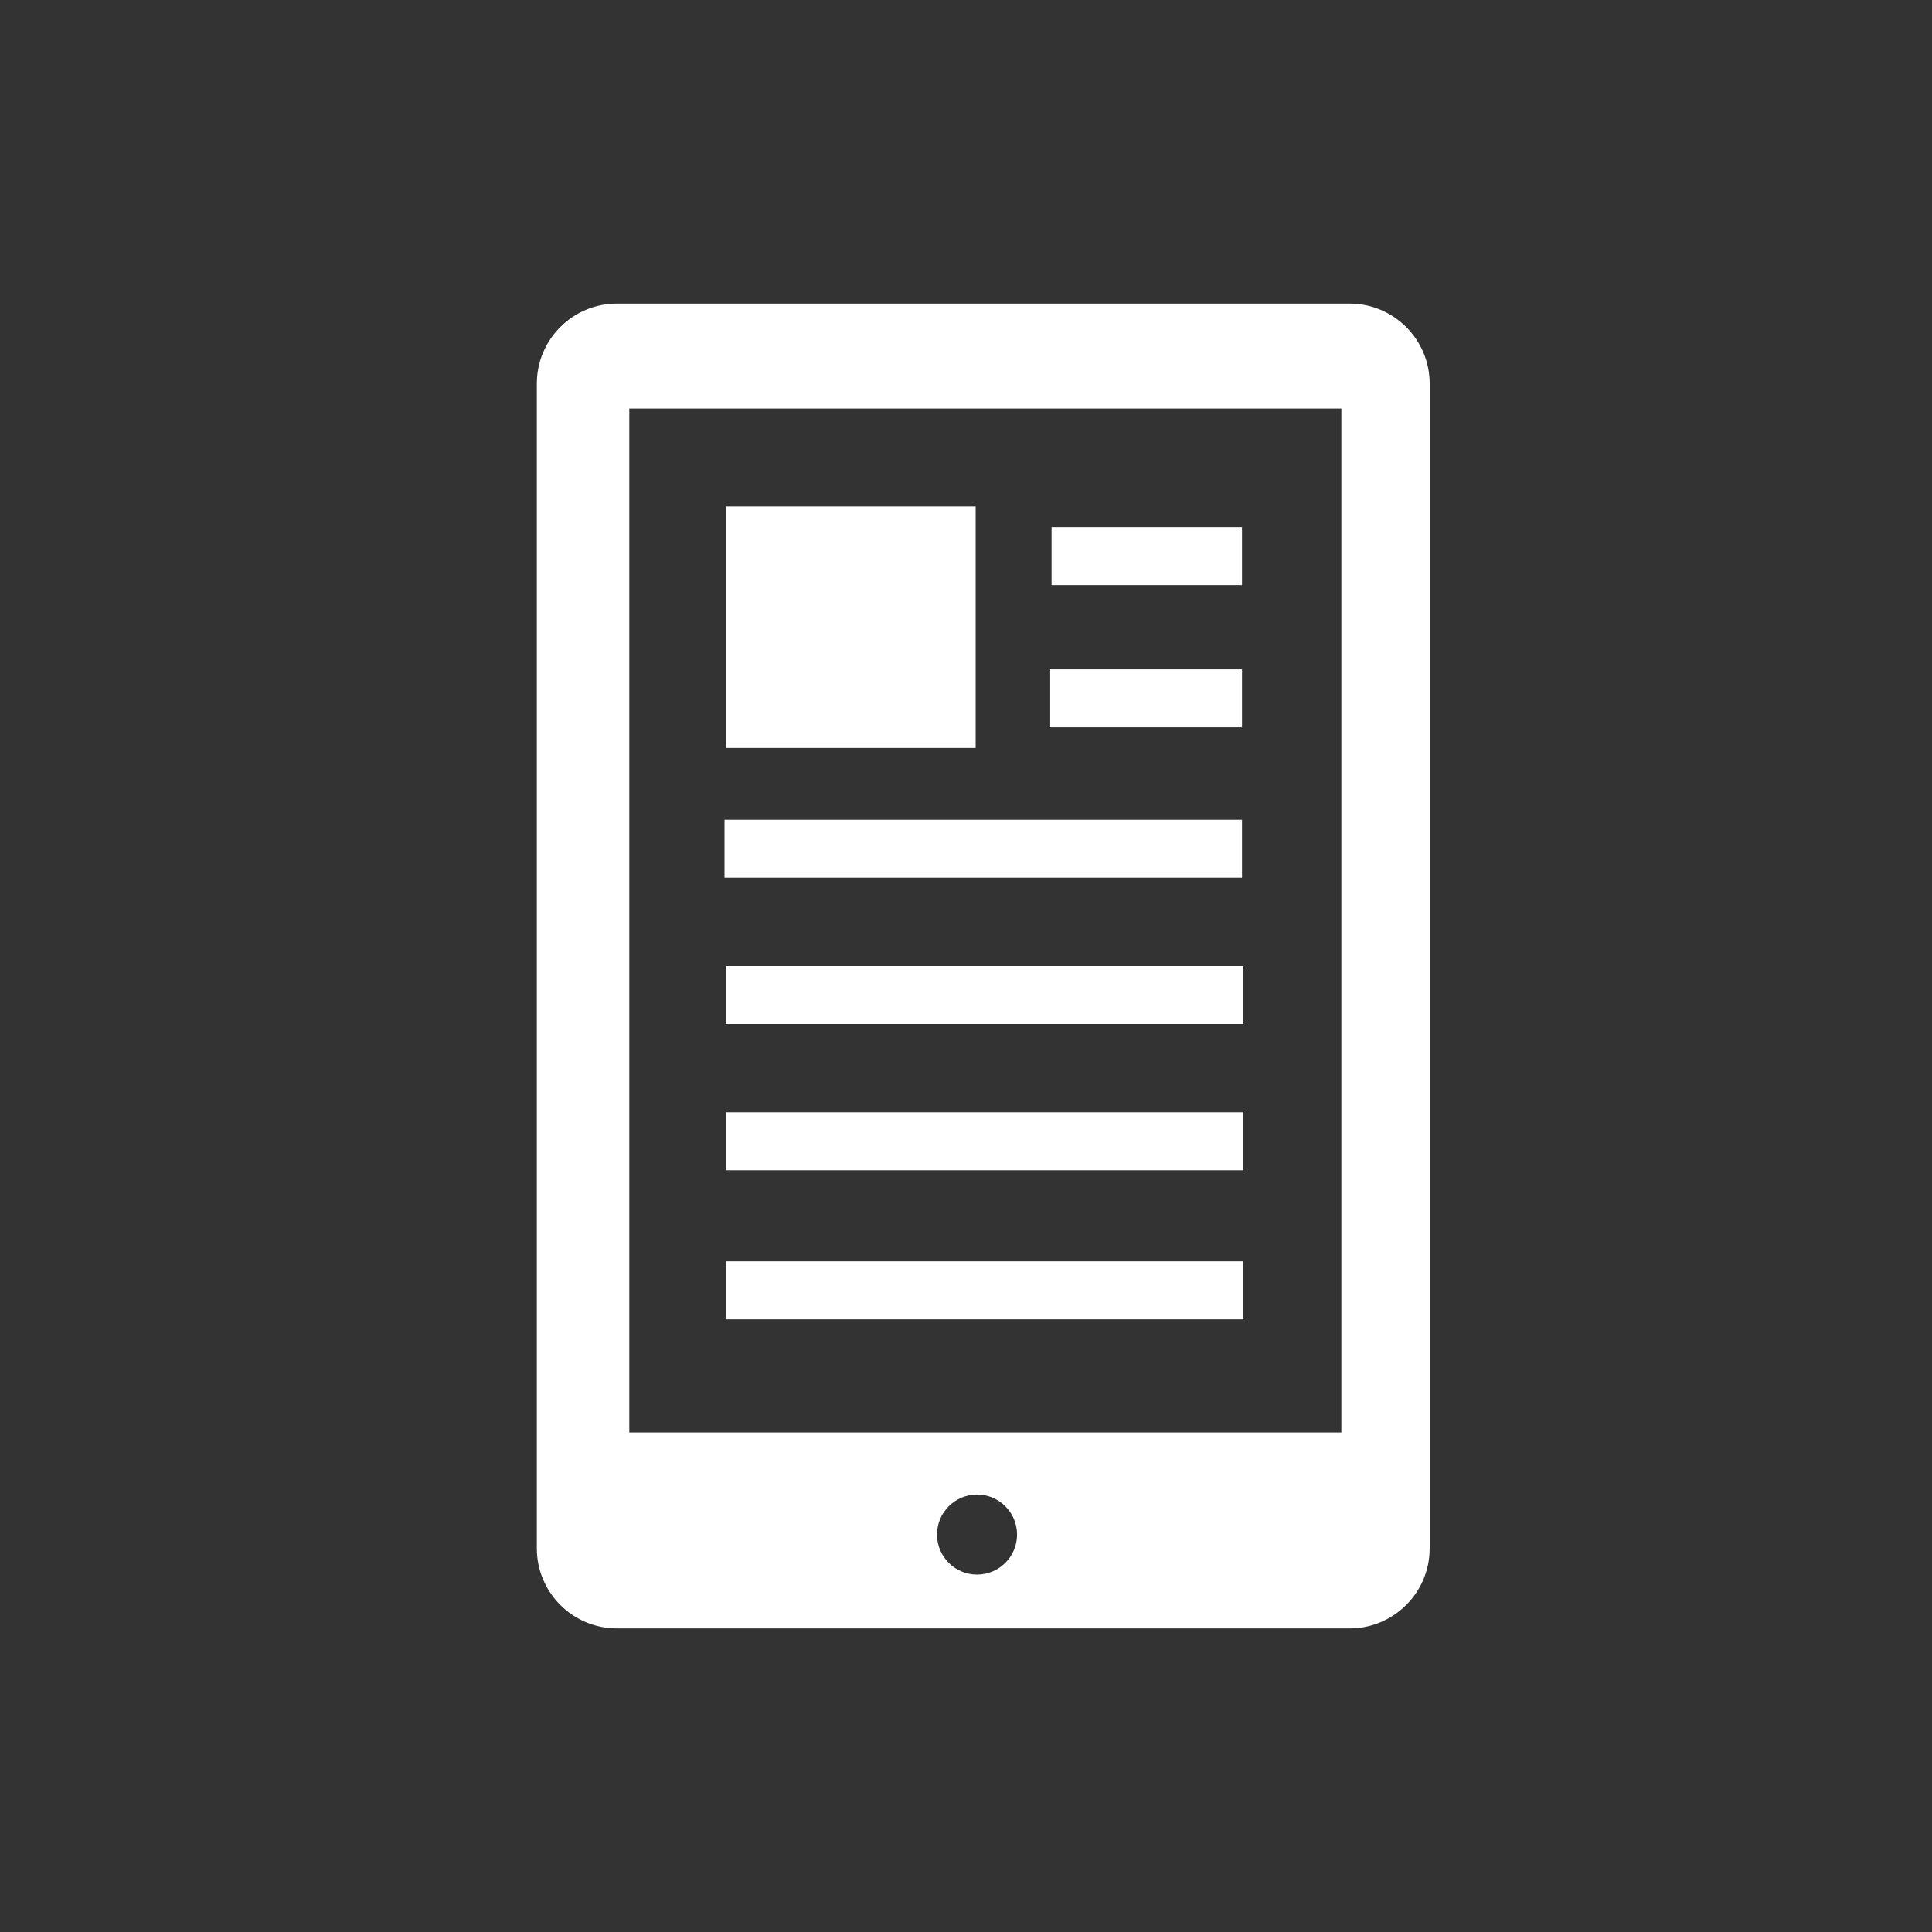
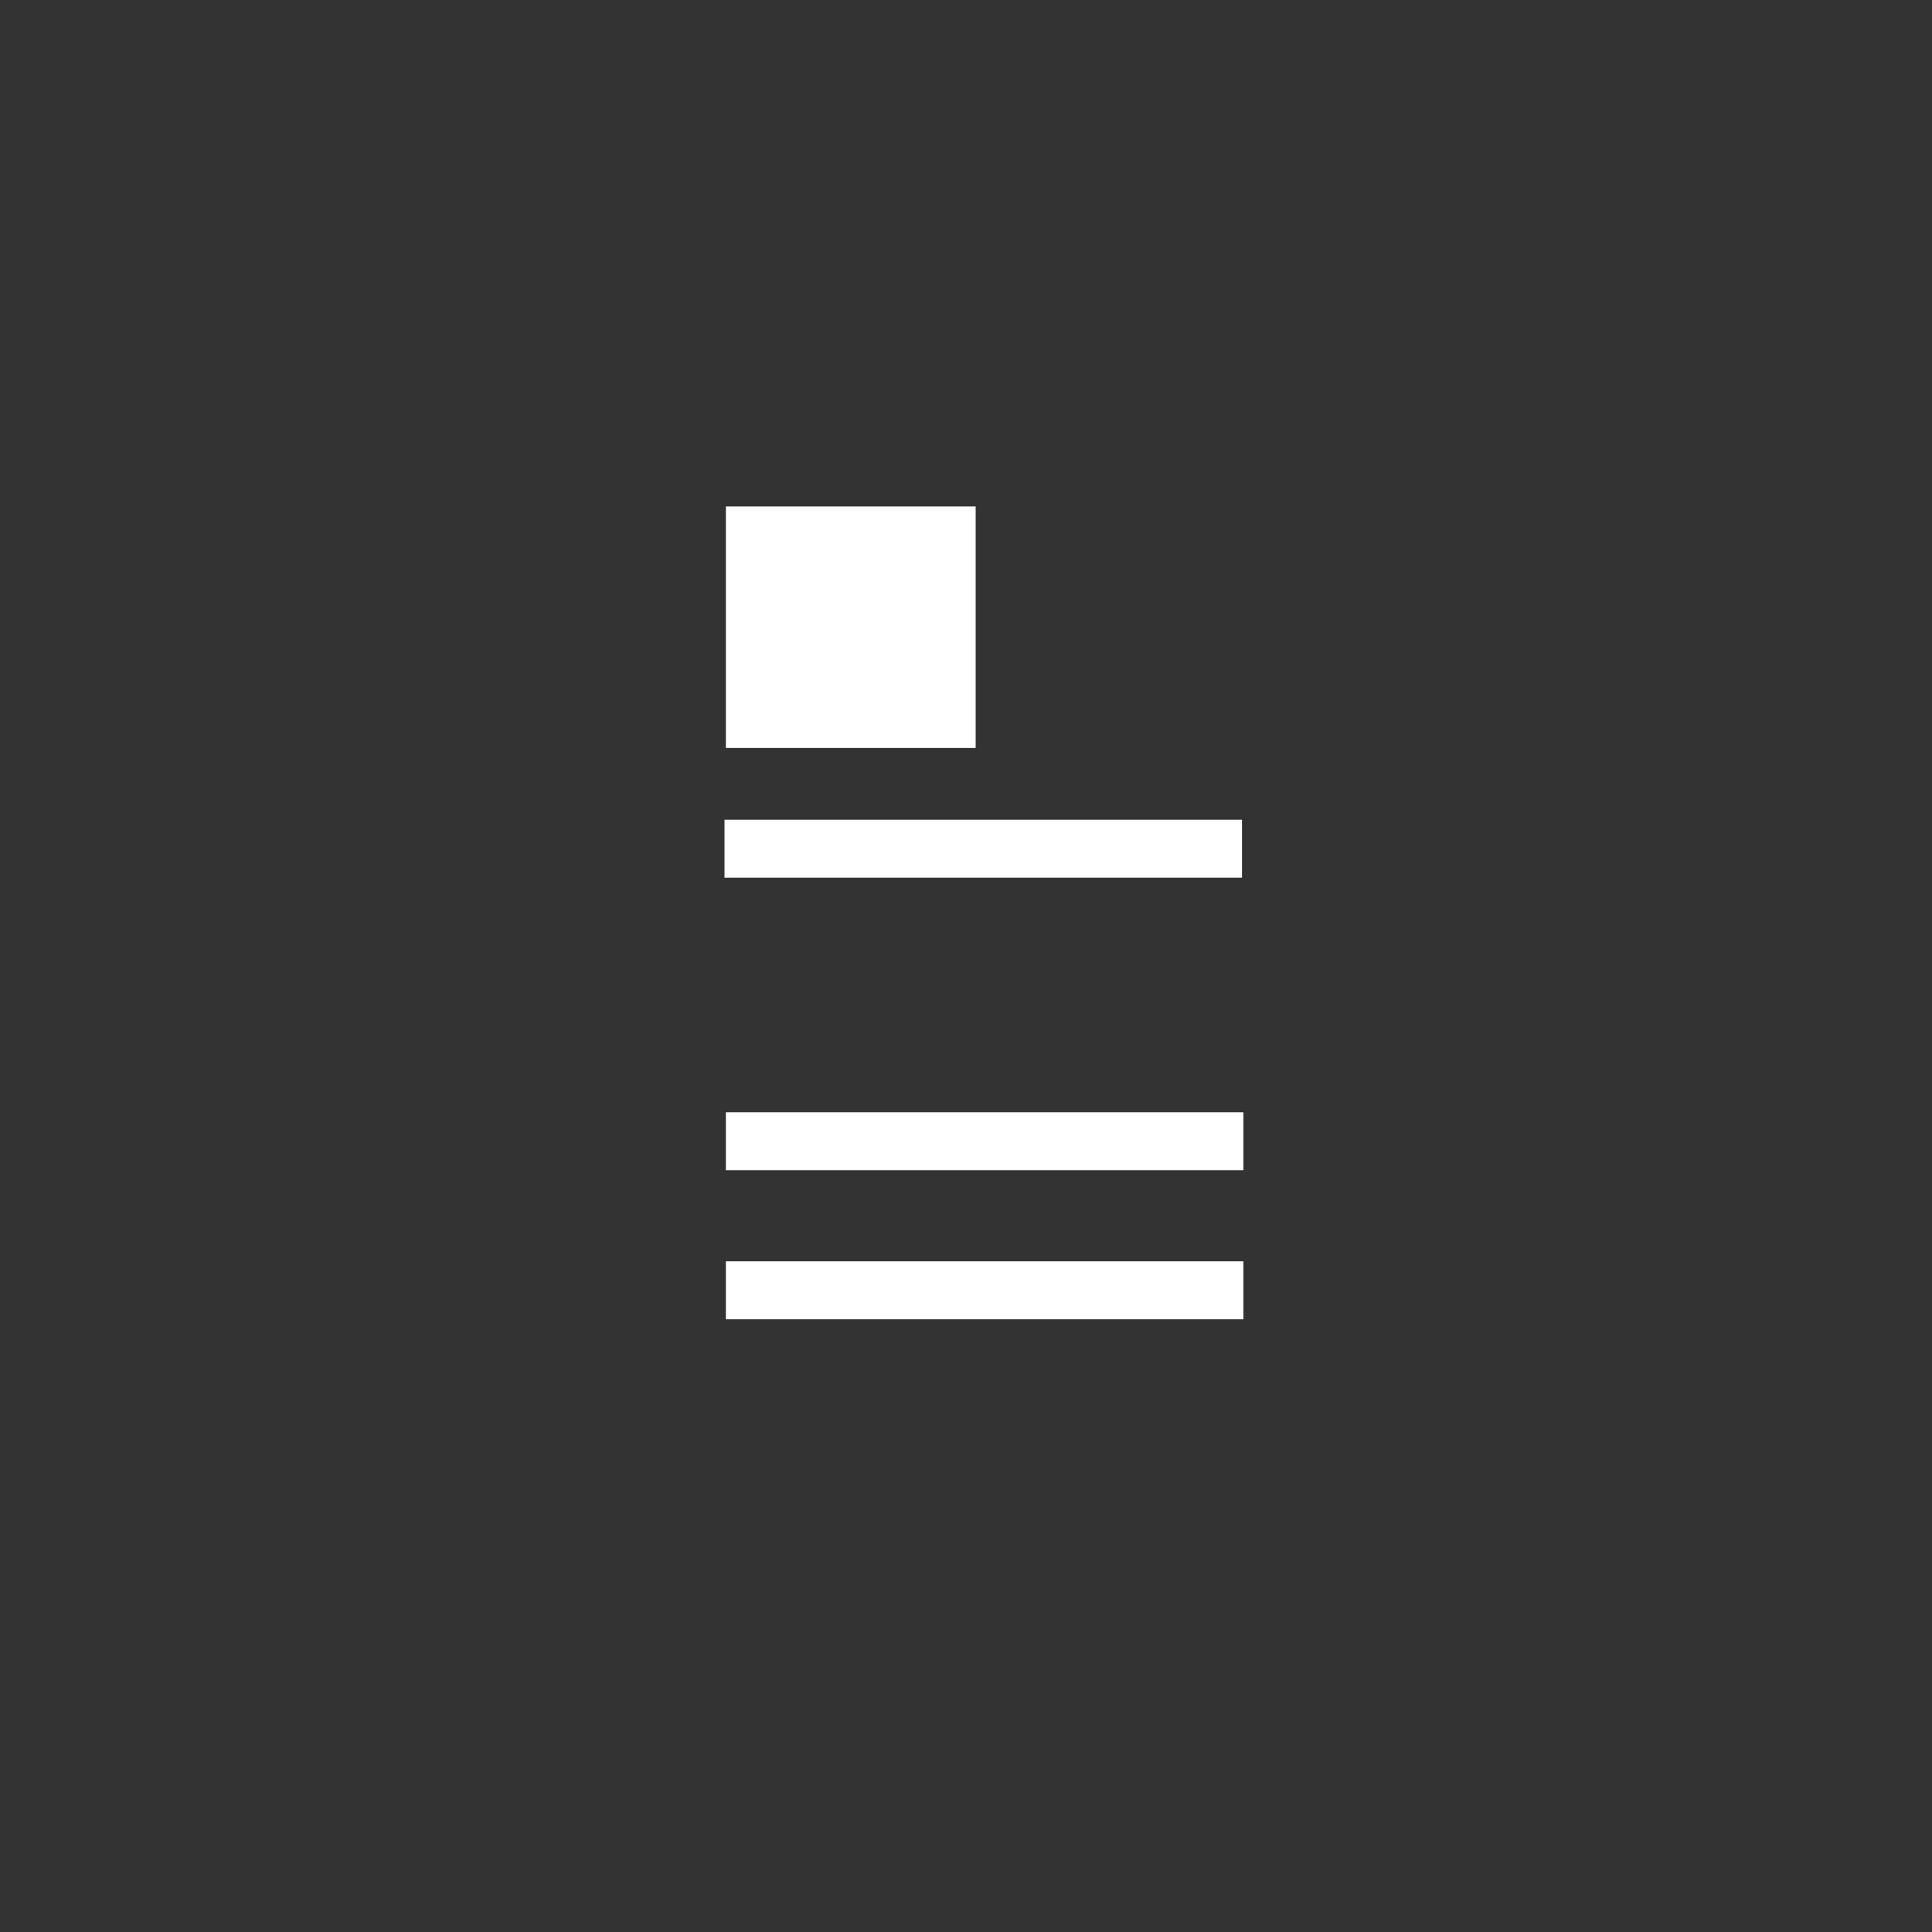
<svg xmlns="http://www.w3.org/2000/svg" fill="#FFFFFF" data-icon="true" xml:space="preserve" style="enable-background:new 0 0 100 100;" viewBox="-20 -20 140 140" y="0px" x="0px" version="1.1">
  <rect x="-20" y="-20" width="140" height="140" fill="#333333" stroke="none" />
-   <rect height="4.2" width="13.8" y="18.2" x="56.2" />
-   <rect height="4.2" width="13.9" y="28.5" x="56.1" />
  <rect height="4.2" width="37.5" y="39.4" x="32.5" />
-   <rect height="4.2" width="37.5" y="50" x="32.6" />
  <rect height="4.2" width="37.5" y="60.6" x="32.6" />
  <rect height="4.2" width="37.5" y="71.4" x="32.6" />
-   <path d="M77.8,2H24.7c-3.2,0-5.8,2.6-5.8,5.8v84.4c0,3.2,2.6,5.8,5.8,5.8h53.1c3.2,0,5.8-2.6,5.8-5.8V7.8  C83.6,4.6,81,2,77.8,2z M50.8,94.1c-1.6,0-2.9-1.3-2.9-2.9c0-1.6,1.3-2.9,2.9-2.9s2.9,1.3,2.9,2.9C53.7,92.8,52.4,94.1,50.8,94.1z   M77.2,83.8H25.6V9.6h51.6V83.8z" />
  <rect height="17.5" width="18.1" y="16.7" x="32.6" />
</svg>